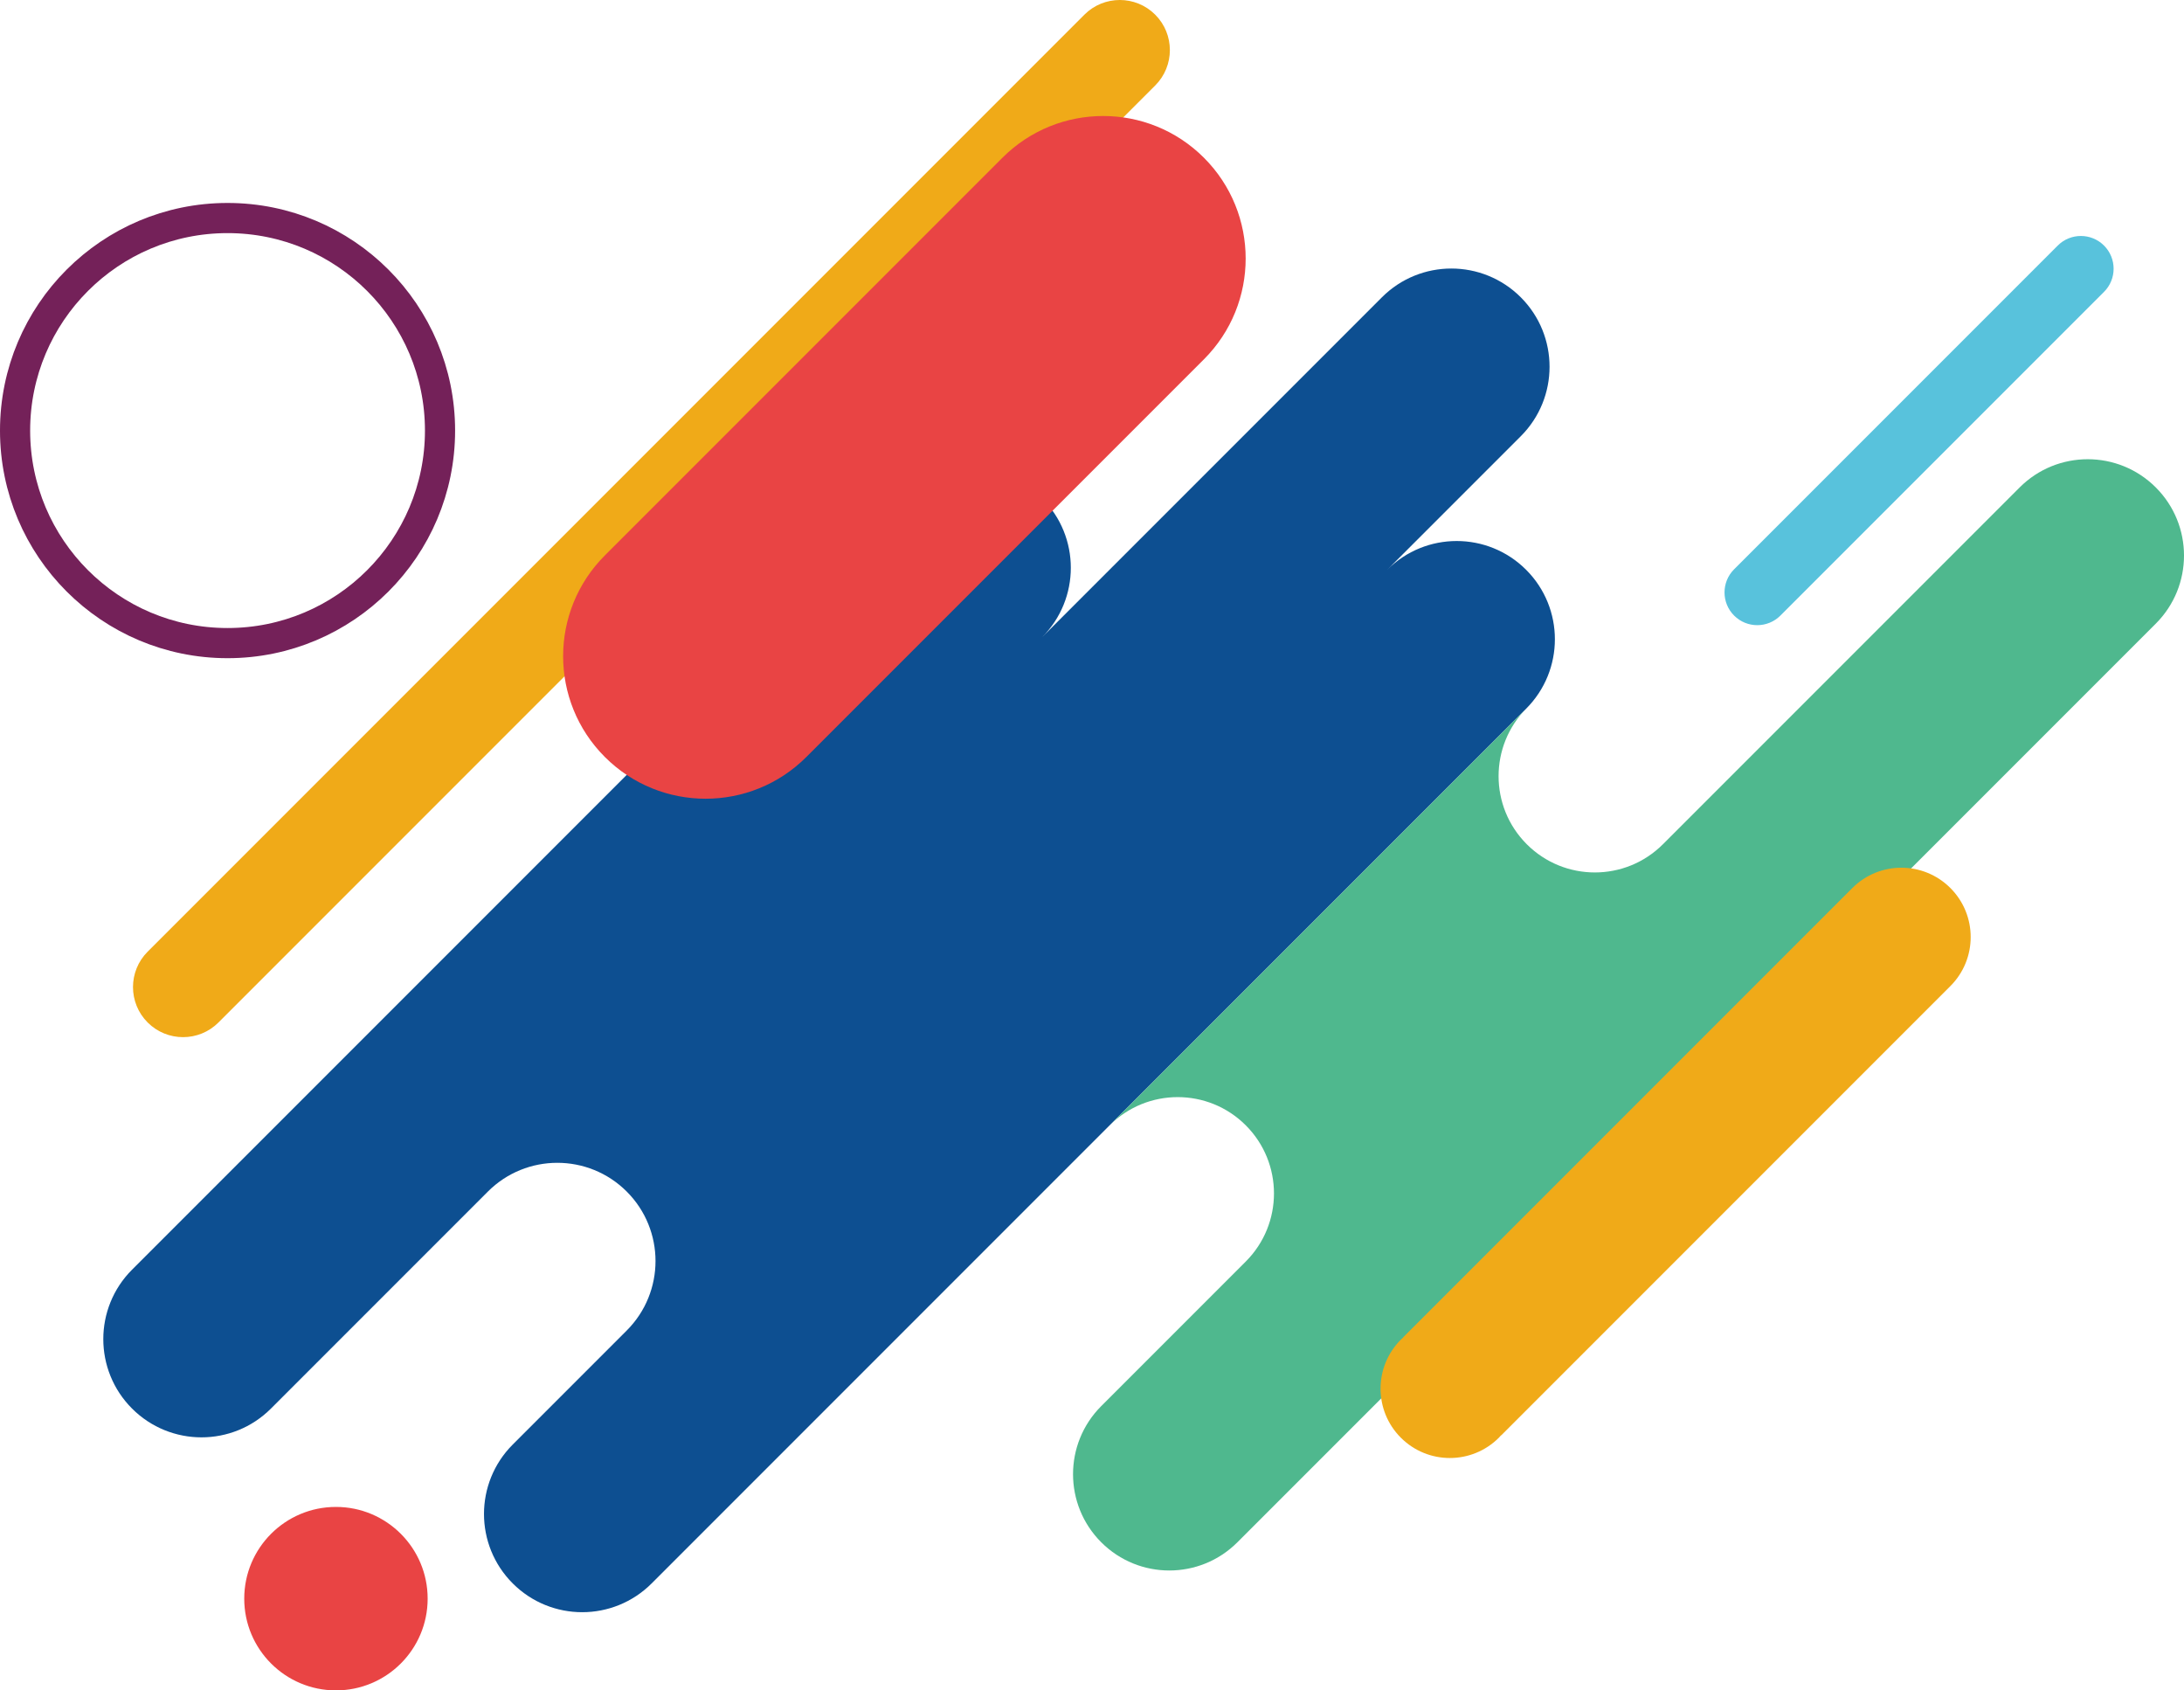
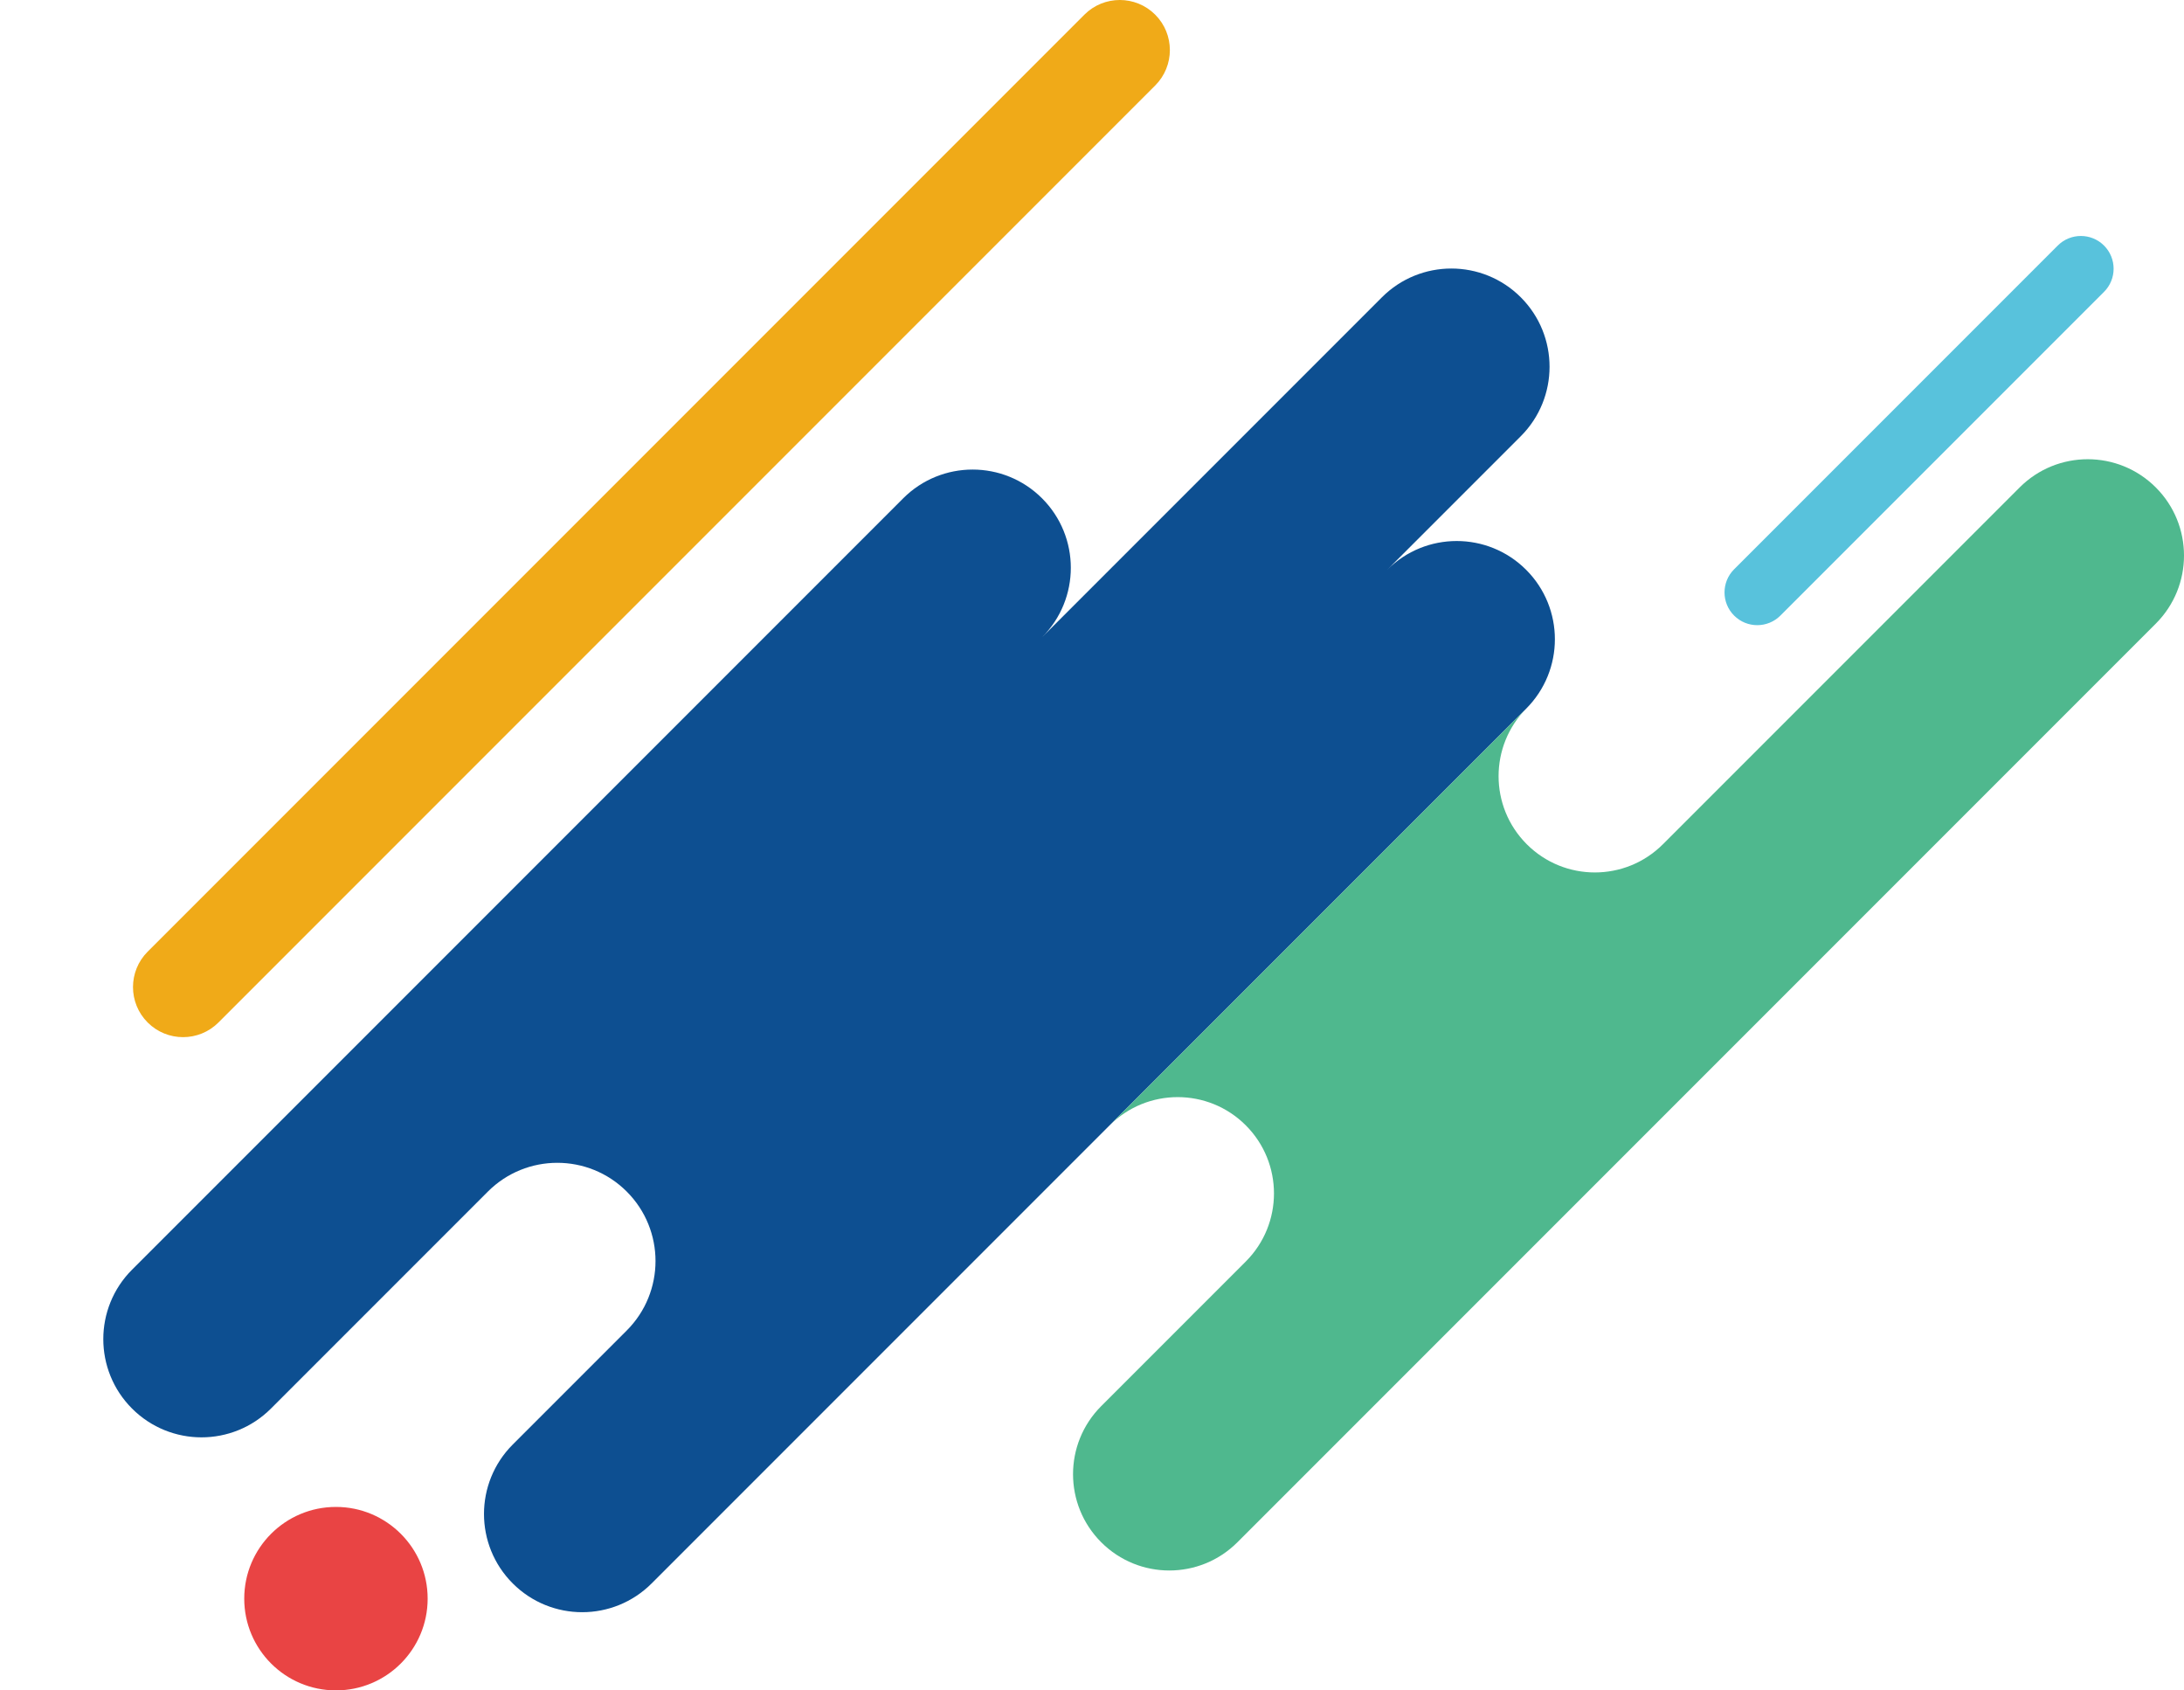
<svg xmlns="http://www.w3.org/2000/svg" id="Layer_2" viewBox="0 0 507.092 392.375">
  <g id="_광토리_CI">
    <g id="_1.4">
-       <circle cx="52.834" cy="99.945" r="49.334" style="fill:none; stroke:#742159; stroke-miterlimit:10; stroke-width:7px;" />
      <circle cx="78.001" cy="371.083" r="21.292" style="fill:#e94444;" />
      <path d="m251.782,3.405L34.285,220.902c-4.54,4.54-4.54,11.899,0,16.439,4.54,4.54,11.899,4.54,16.439,0L268.221,19.843c4.54-4.54,4.54-11.899,0-16.439-4.54-4.54-11.899-4.539-16.439,0Z" style="fill:#f0aa18;" />
      <path d="m320.859,69.01l-78.909,78.909c8.904-8.904,8.904-23.341 0-32.245-8.904-8.904-23.341-8.904-32.245 0L30.663,294.717c-8.904,8.904-8.904,23.341-0,32.245s23.341,8.904,32.245-0l50.369-50.369h0c8.904-8.904,23.341-8.904,32.245 0s8.904,23.341 0,32.245l-26.468,26.468c-8.904,8.904-8.904,23.341-0,32.245,8.904,8.904,23.341,8.904,32.245,0l203.044-203.044c8.904-8.904,8.904-23.341-0-32.245-8.904-8.904-23.341-8.904-32.245,0l31.006-31.006c8.904-8.904,8.904-23.341,0-32.245-8.904-8.904-23.341-8.904-32.245,0Z" style="fill:#0d4f91;" />
-       <path d="m232.748,36.617l-92.31,92.31c-12.92,12.92-12.92,33.867-0,46.787s33.867,12.92,46.787-0l92.31-92.31c12.92-12.92,12.92-33.867,0-46.787-12.92-12.92-33.867-12.92-46.787,0Z" style="fill:#e94444;" />
      <path d="m468.932,113.145l-82.823,82.823c-8.73,8.73-22.883,8.73-31.613,0-8.73-8.73-8.73-22.883,0-31.613l-96.858,96.858c8.73-8.73,22.883-8.73,31.613,0,8.73,8.73,8.73,22.883,0,31.613l-33.56,33.56c-8.73,8.73-8.73,22.883,0,31.613,8.73,8.73,22.883,8.73,31.613,0l213.242-213.242c8.73-8.73,8.73-22.883,0-31.613-8.73-8.73-22.883-8.73-31.613,0Z" style="fill:#4fb88e;" />
-       <path d="m430.088,206.128l-104.287,104.287.028.028c-.191.173-.389.334-.573.518-6.285,6.285-6.285,16.476,0,22.761s16.476,6.285,22.761-0c.184-.184.344-.382.518-.573l.028.028,104.287-104.287c6.285-6.285,6.285-16.476,0-22.761-6.285-6.285-16.476-6.285-22.761,0Z" style="fill:#f0aa18;" />
      <path d="m477.775,57.001l-75.14,75.14c-2.968,2.968-2.968,7.78,0,10.748,2.968,2.968,7.78,2.968,10.748,0l75.14-75.14c2.968-2.968,2.968-7.78,0-10.748-2.968-2.968-7.78-2.968-10.748,0Z" style="fill:#58c2dc;" />
    </g>
  </g>
</svg>